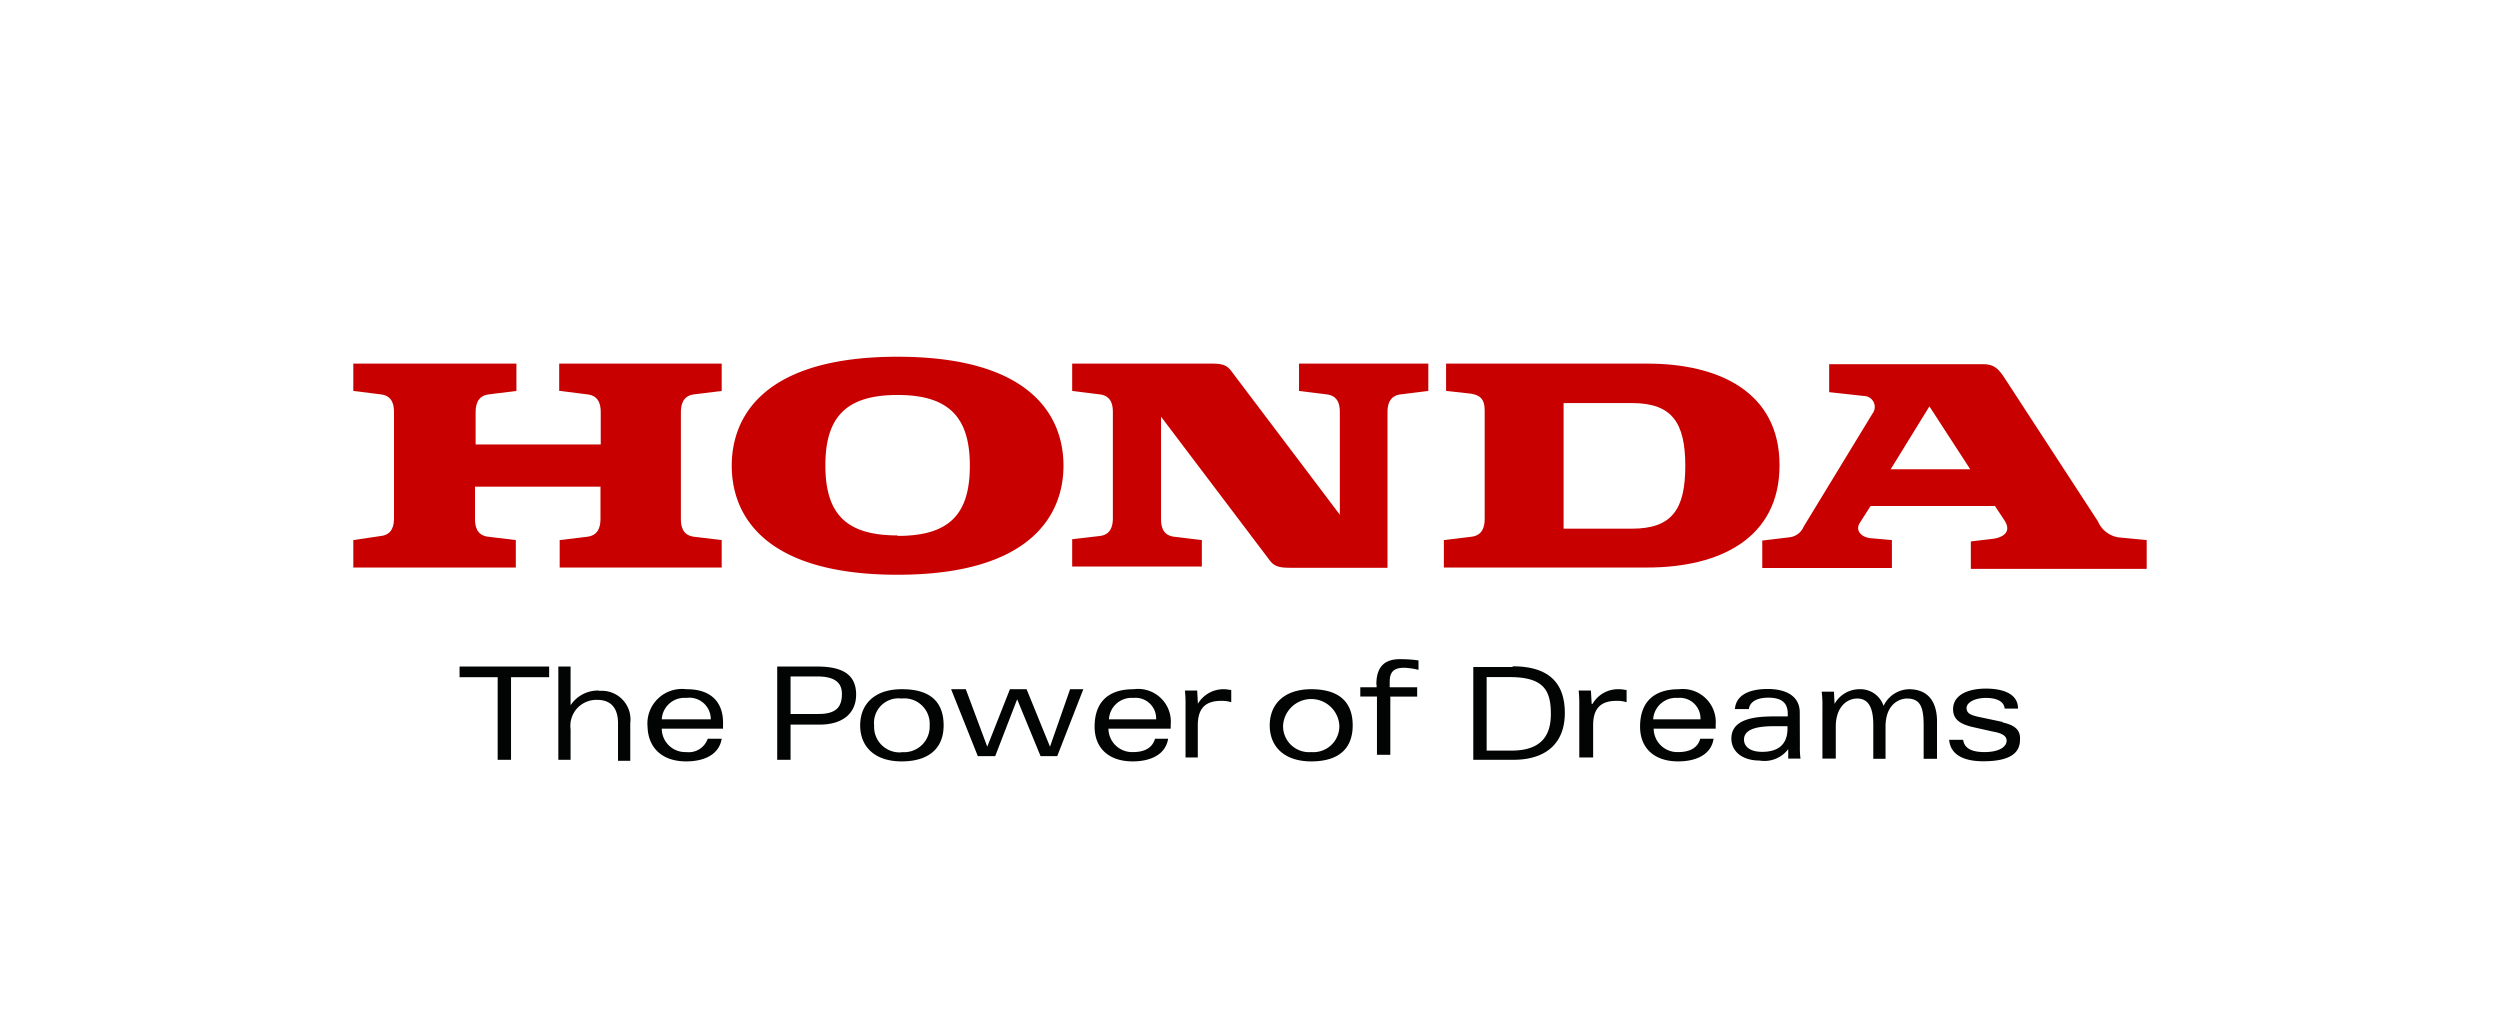
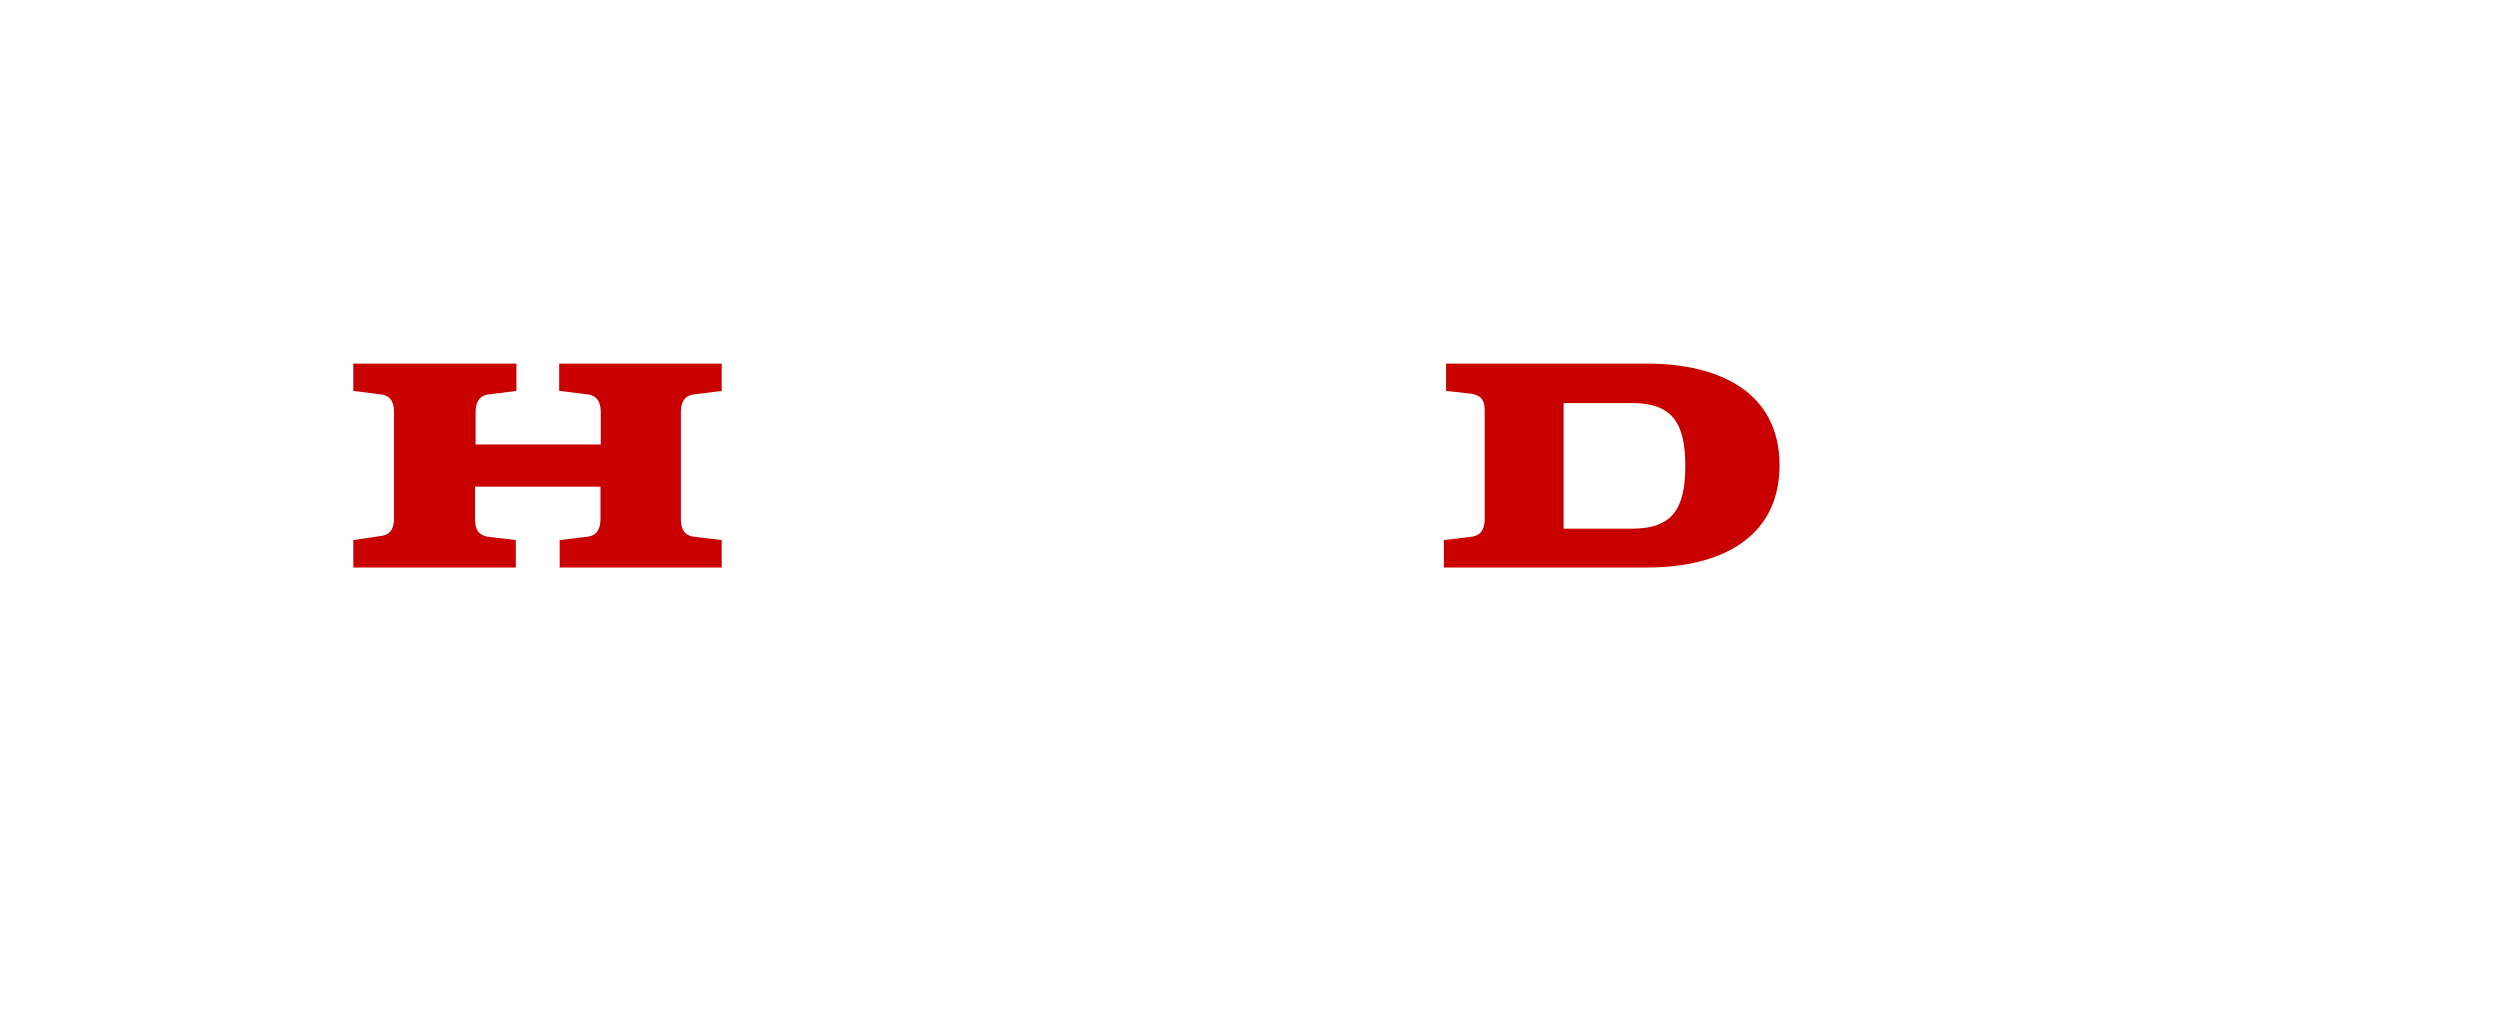
<svg xmlns="http://www.w3.org/2000/svg" viewBox="0 0 204 84">
  <defs>
    <style>.cls-1{fill:#020303;}.cls-2{fill:#c90000;}.cls-3{fill:none;}</style>
  </defs>
  <g id="レイヤー_2" data-name="レイヤー 2">
    <g id="レイアウト">
-       <path class="cls-1" d="M37.5,55.26h3.11V62H41.7V55.26h3.11v-.87H37.5Zm11.41,1.09a2.67,2.67,0,0,0-2.35,1.2V54.39h-1V62h1V59.51a2.12,2.12,0,0,1,2.18-2.4c1,0,1.69.55,1.69,1.91v3.06h1V59a2.34,2.34,0,0,0-2.56-2.62M54,58.7a1.85,1.85,0,0,1,2-1.75A1.75,1.75,0,0,1,58,58.7Zm2-2.46a2.82,2.82,0,0,0-3.16,3.06C52.89,61,54,62.13,56,62.13c1.36,0,2.67-.49,2.89-1.85H57.75A1.64,1.64,0,0,1,56,61.37a1.92,1.92,0,0,1-2-1.91H59v-.33C59.06,57.28,58,56.24,56.05,56.24Zm41.75,1.2-.06-1.09h-1a10.53,10.53,0,0,1,.05,1.25v4.21h1V59.19c0-1.37.6-2,1.91-2a2.58,2.58,0,0,1,.82.11v-1c-.17,0-.28-.06-.66-.06a2.43,2.43,0,0,0-2.07,1.2m32.14,0-.06-1.09h-1a10.53,10.53,0,0,1,.05,1.25v4.21H130V59.19c0-1.37.6-2,1.91-2a2.55,2.55,0,0,1,.82.11v-1c-.16,0-.27-.06-.65-.06a2.39,2.39,0,0,0-2.13,1.2M85.68,60.93l-1.91-4.69H82.41l-1.85,4.69-1.75-4.69h-1.2l2.18,5.46h1.42L83,57.06l1.91,4.64h1.36l2.13-5.46H87.32ZM66.75,58.26H64.51V55.2H66.7c1.47,0,2,.55,2,1.42,0,1.09-.49,1.64-1.91,1.64m0-3.87H63.42V62h1.09V59.13h2.35c2,0,3-1,3-2.45S69,54.39,66.7,54.39m6.87,7a2.08,2.08,0,0,1-2.24-2.18A2,2,0,0,1,73.57,57a2.07,2.07,0,0,1,2.29,2.19,2.09,2.09,0,0,1-2.29,2.18m0-5.13c-2.18,0-3.38,1.2-3.38,2.95s1.2,2.94,3.38,2.94S77,61.1,77,59.19s-1.09-2.95-3.38-2.95M90.49,58.7a1.85,1.85,0,0,1,2-1.75,1.68,1.68,0,0,1,1.85,1.75Zm2-2.46c-2,0-3.17,1-3.17,3.06,0,1.74,1.15,2.83,3.11,2.83,1.36,0,2.67-.49,2.89-1.85H94.25c-.22.76-.87,1.09-1.8,1.09a1.93,1.93,0,0,1-2-1.91h5.08v-.33A2.67,2.67,0,0,0,92.51,56.24ZM134.9,58.7a1.86,1.86,0,0,1,2-1.75,1.69,1.69,0,0,1,1.86,1.75ZM137,56.24c-2,0-3.17,1-3.17,3.06,0,1.74,1.15,2.83,3.11,2.83,1.37,0,2.68-.49,2.89-1.85h-1.09c-.21.76-.87,1.09-1.8,1.09a1.93,1.93,0,0,1-2-1.91H140v-.33A2.7,2.7,0,0,0,137,56.24Zm-24.67-.38v.22H111v.76h1.36v4.75h1.09V56.84h2.19v-.76H113.4v-.44c0-.87.39-1.15,1.2-1.15a5.66,5.66,0,0,1,1.15.17v-.77a10,10,0,0,0-1.36-.1c-1.59-.06-2.08.81-2.08,2.07M107,61.37a2.12,2.12,0,0,1-2.3-2.18,2.3,2.3,0,0,1,4.59,0A2.12,2.12,0,0,1,107,61.37m0-5.13c-2.19,0-3.39,1.2-3.39,2.95s1.2,2.94,3.39,2.94,3.38-1,3.38-2.94-1.15-2.95-3.38-2.95m48.83,0a2.35,2.35,0,0,0-2.13,1.36,2,2,0,0,0-2-1.36,2.33,2.33,0,0,0-2,1.2l-.05-1h-1a8.79,8.79,0,0,1,.06,1.25v4.21h1.09V59.3c0-1.64.93-2.3,1.75-2.3s1.31.6,1.31,2.13v2.79h1V59.3c0-1.91,1.2-2.3,1.75-2.3,1.09,0,1.36.71,1.36,2.19v2.73h1.09V58.75c-.05-1.8-1-2.51-2.29-2.51m7.64,2.67-1.8-.38c-.82-.16-1.14-.33-1.14-.76s.65-.82,1.58-.82c.76,0,1.47.22,1.53.87h1.09c0-1.31-1.42-1.63-2.62-1.63-1.42,0-2.68.49-2.68,1.69,0,.87.66,1.2,1.48,1.42l1.69.38c.6.11,1.2.27,1.2.76s-.6.93-1.8.93c-1,0-1.64-.27-1.75-1h-1.14c.11,1.26,1.25,1.75,2.78,1.75,2.07,0,3-.6,3-1.75.06-.82-.44-1.2-1.42-1.42m-40.1,2.3h-2v-6h1.85c2.73,0,3.39,1,3.39,3,0,1.59-.61,3-3.22,3m.1-6.82h-3.21V62h3.27c2.67,0,4.2-1.36,4.2-3.82s-1.31-3.81-4.26-3.81m22.43,5.07c0,1.31-.76,1.91-2.07,1.91-1,0-1.48-.44-1.48-1,0-1.2,2.13-1.09,3-1.09h.55v.22Zm1-1.31c0-1.31-1.09-1.91-2.62-1.91-1.2,0-2.57.33-2.67,1.64h1.14c.06-.55.6-.93,1.58-.93s1.59.33,1.59,1.31v.22h-.6c-1.26,0-4-.11-4,1.8,0,1.09.93,1.8,2.29,1.8a2.43,2.43,0,0,0,2.35-.93l0,.77h1a6.91,6.91,0,0,1-.05-1Z" />
      <path class="cls-2" d="M45.69,31.9l2.23.28c1,.11,1.1.92,1.1,1.47v2.62H38.81V33.65c0-.55.11-1.36,1.09-1.47l2.24-.28V29.67H28.83V31.9l2.23.28c1,.11,1.09.92,1.09,1.47v8.62c0,.55-.1,1.37-1.09,1.47l-2.23.33v2.24H42.09V44.07l-2.24-.27c-1-.11-1.09-.93-1.09-1.47V39.71H49v2.62c0,.54-.11,1.36-1.09,1.47l-2.24.27v2.24H58.89V44.07l-2.24-.27c-1-.11-1.09-.93-1.09-1.47V33.65c0-.55.11-1.36,1.09-1.47l2.24-.28V29.67H45.63V31.9Zm87.47,11.24h-5.57V32.89h5.57c3.27,0,4.36,1.58,4.36,5.13s-1.09,5.12-4.36,5.12m1.2-13.47H118V31.9l2,.22c.71.11,1.15.38,1.15,1.37v8.84c0,.54-.11,1.36-1.09,1.47l-2.24.27v2.24h16.59c5.95,0,10.8-2.4,10.8-8.35s-4.91-8.29-10.8-8.29" />
-       <path class="cls-2" d="M154.28,38.29l3.16-5.13,3.33,5.13Zm18.6,5.56a2.18,2.18,0,0,1-1.69-1.31l-7.64-11.73c-.54-.82-.93-1.09-1.74-1.09H149.26V32l3,.33a.89.89,0,0,1,.54,1.41l-5.62,9.23a1.42,1.42,0,0,1-1.14.87l-2.24.27v2.24h10.58V44.07l-1.8-.16c-.76-.11-1.2-.66-.81-1.26l.87-1.36h10.15l.76,1.15c.66,1-.16,1.41-.87,1.52l-1.86.22v2.24h14.35V44.07ZM106,31.9l2.24.28c1,.11,1.09.92,1.09,1.47V42l-8.78-11.62c-.39-.55-.71-.71-1.69-.71H87.49V31.9l2.23.28c1,.11,1.09.92,1.09,1.47v8.62c0,.55-.11,1.37-1.09,1.47L87.49,44v2.23H98.07V44.07l-2.24-.27c-1-.11-1.09-.93-1.09-1.47V34l8.79,11.62c.38.55.76.71,1.69.71h8V33.65c0-.55.11-1.36,1.09-1.47l2.24-.28V29.67H106ZM73.24,43.69c-4.2,0-5.89-1.75-5.89-5.73s1.75-5.73,5.89-5.73S79.14,34,79.14,38s-1.7,5.73-5.9,5.73m0-14.62c-10.75,0-13.53,4.74-13.53,8.89s2.78,8.9,13.53,8.9S86.78,42.11,86.78,38s-2.73-8.89-13.54-8.89" />
      <rect class="cls-3" width="204" height="84" />
    </g>
  </g>
</svg>